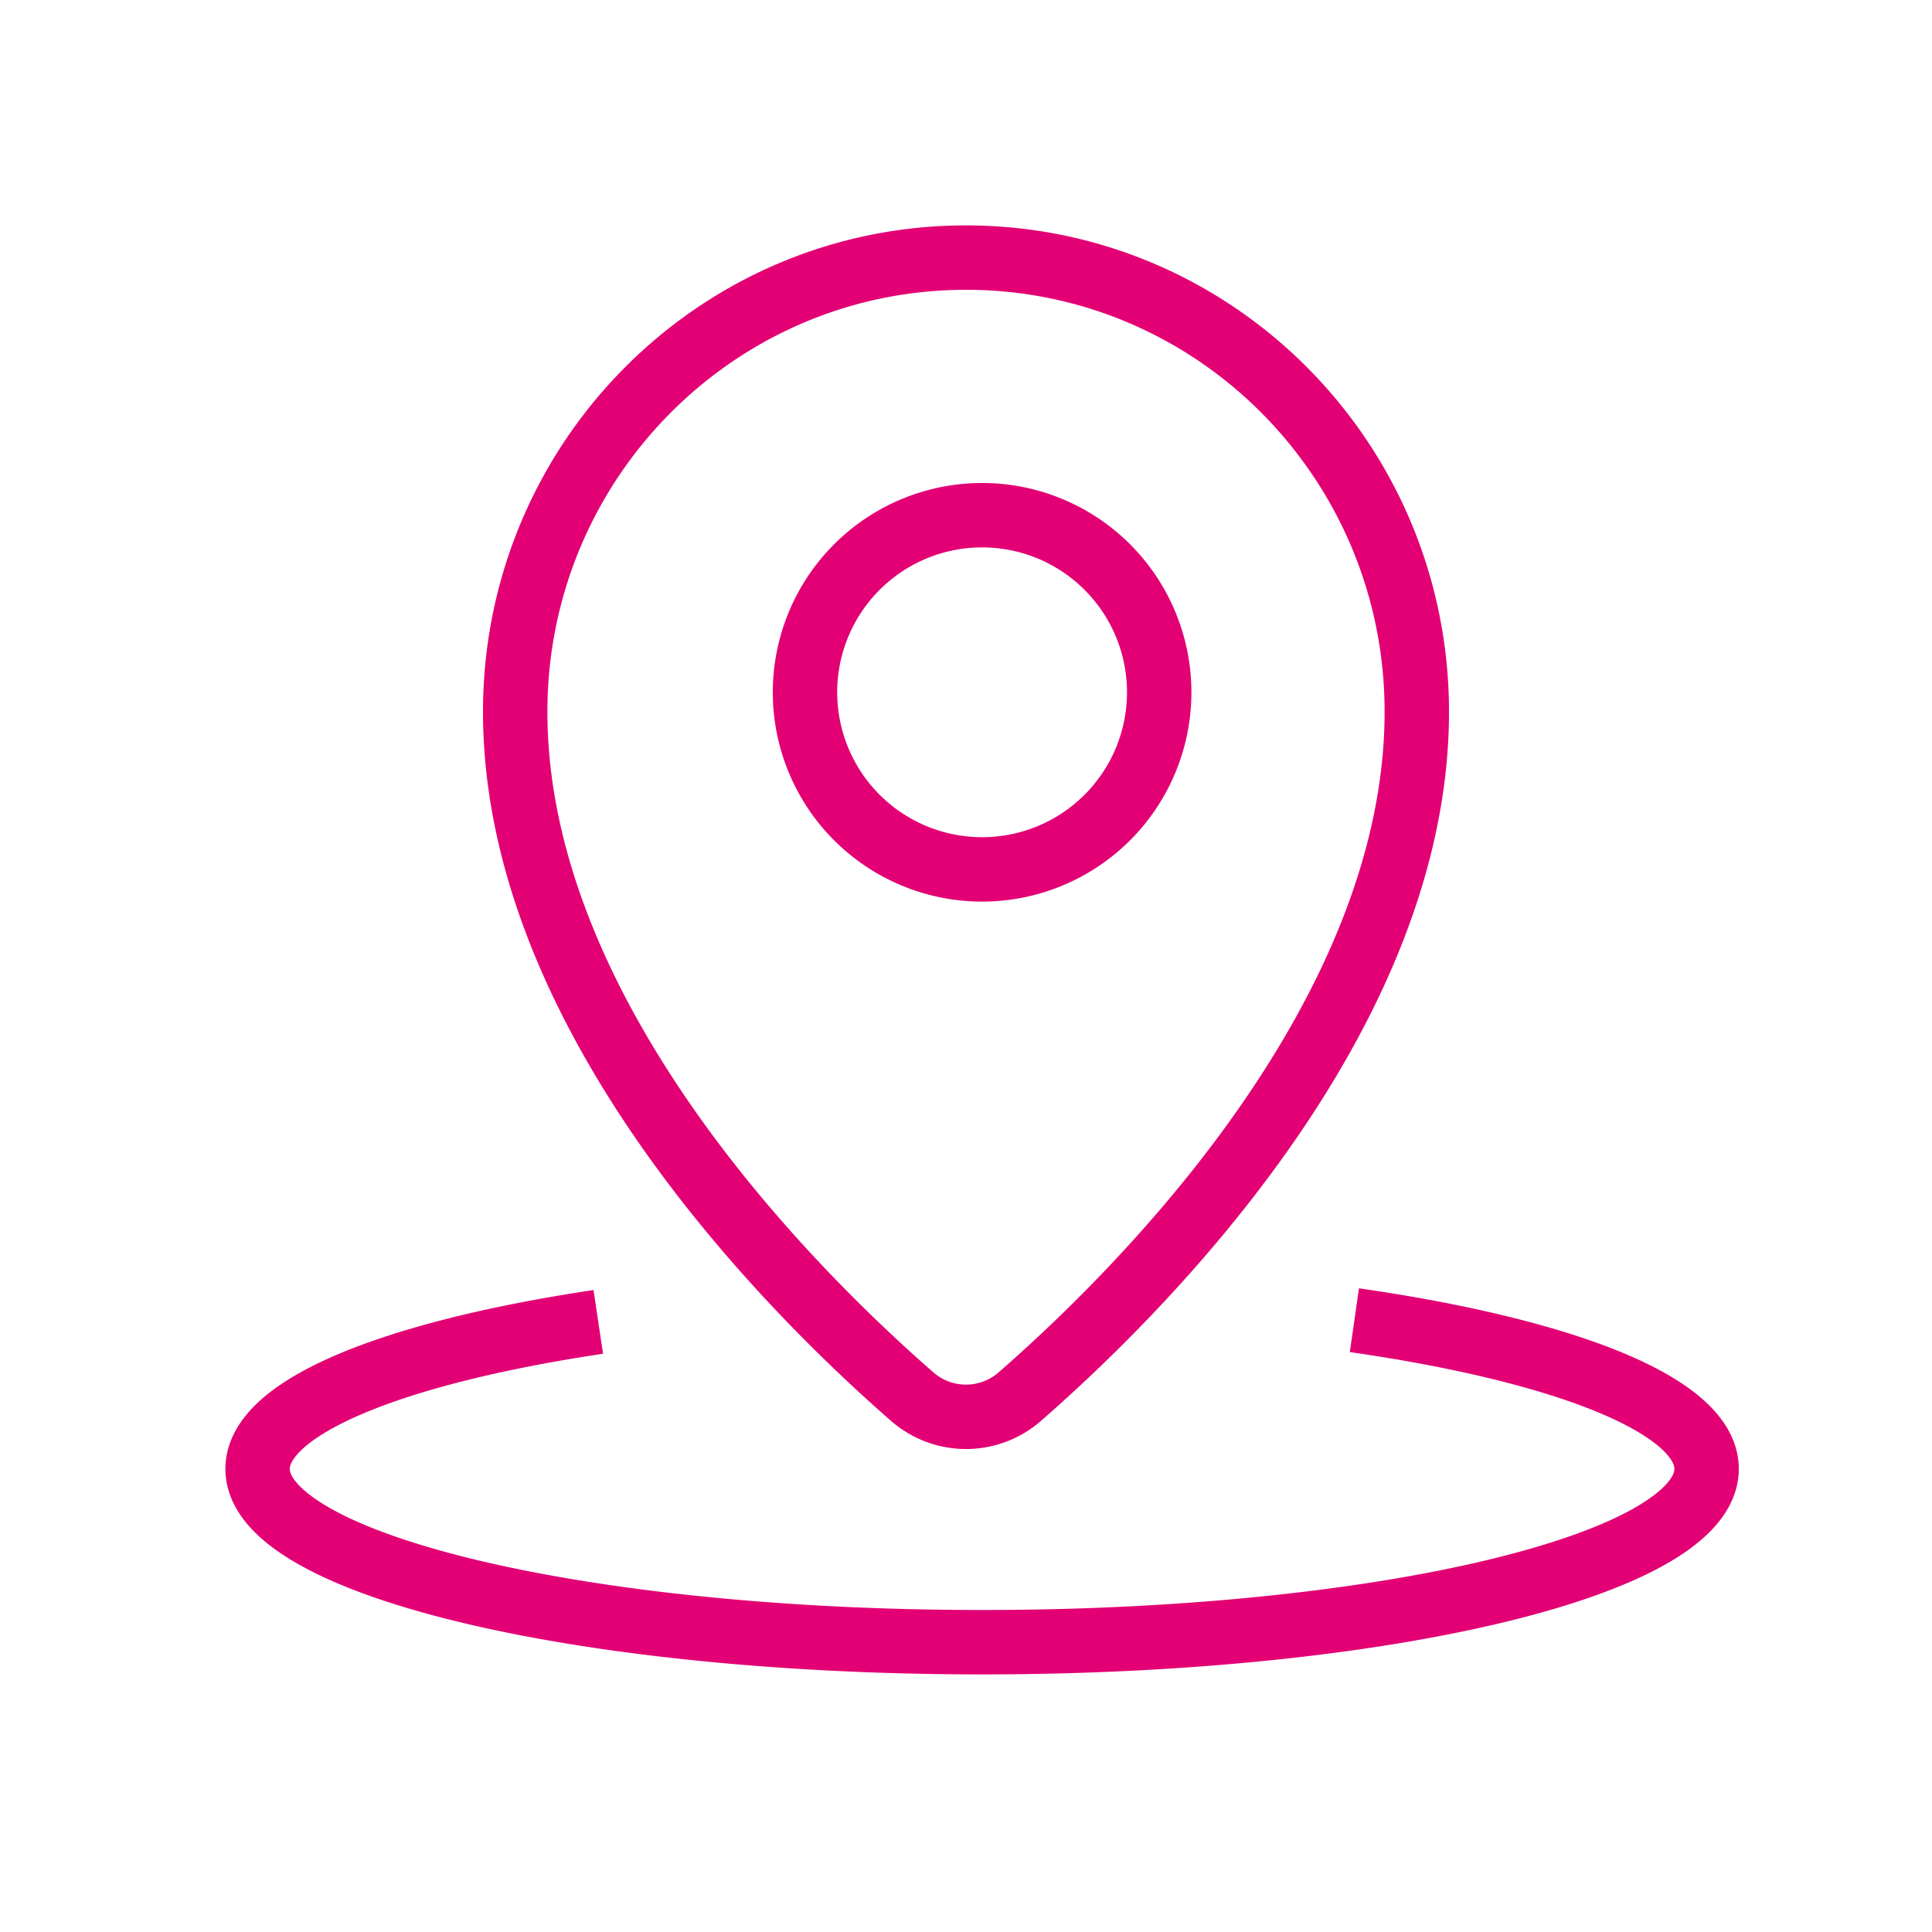
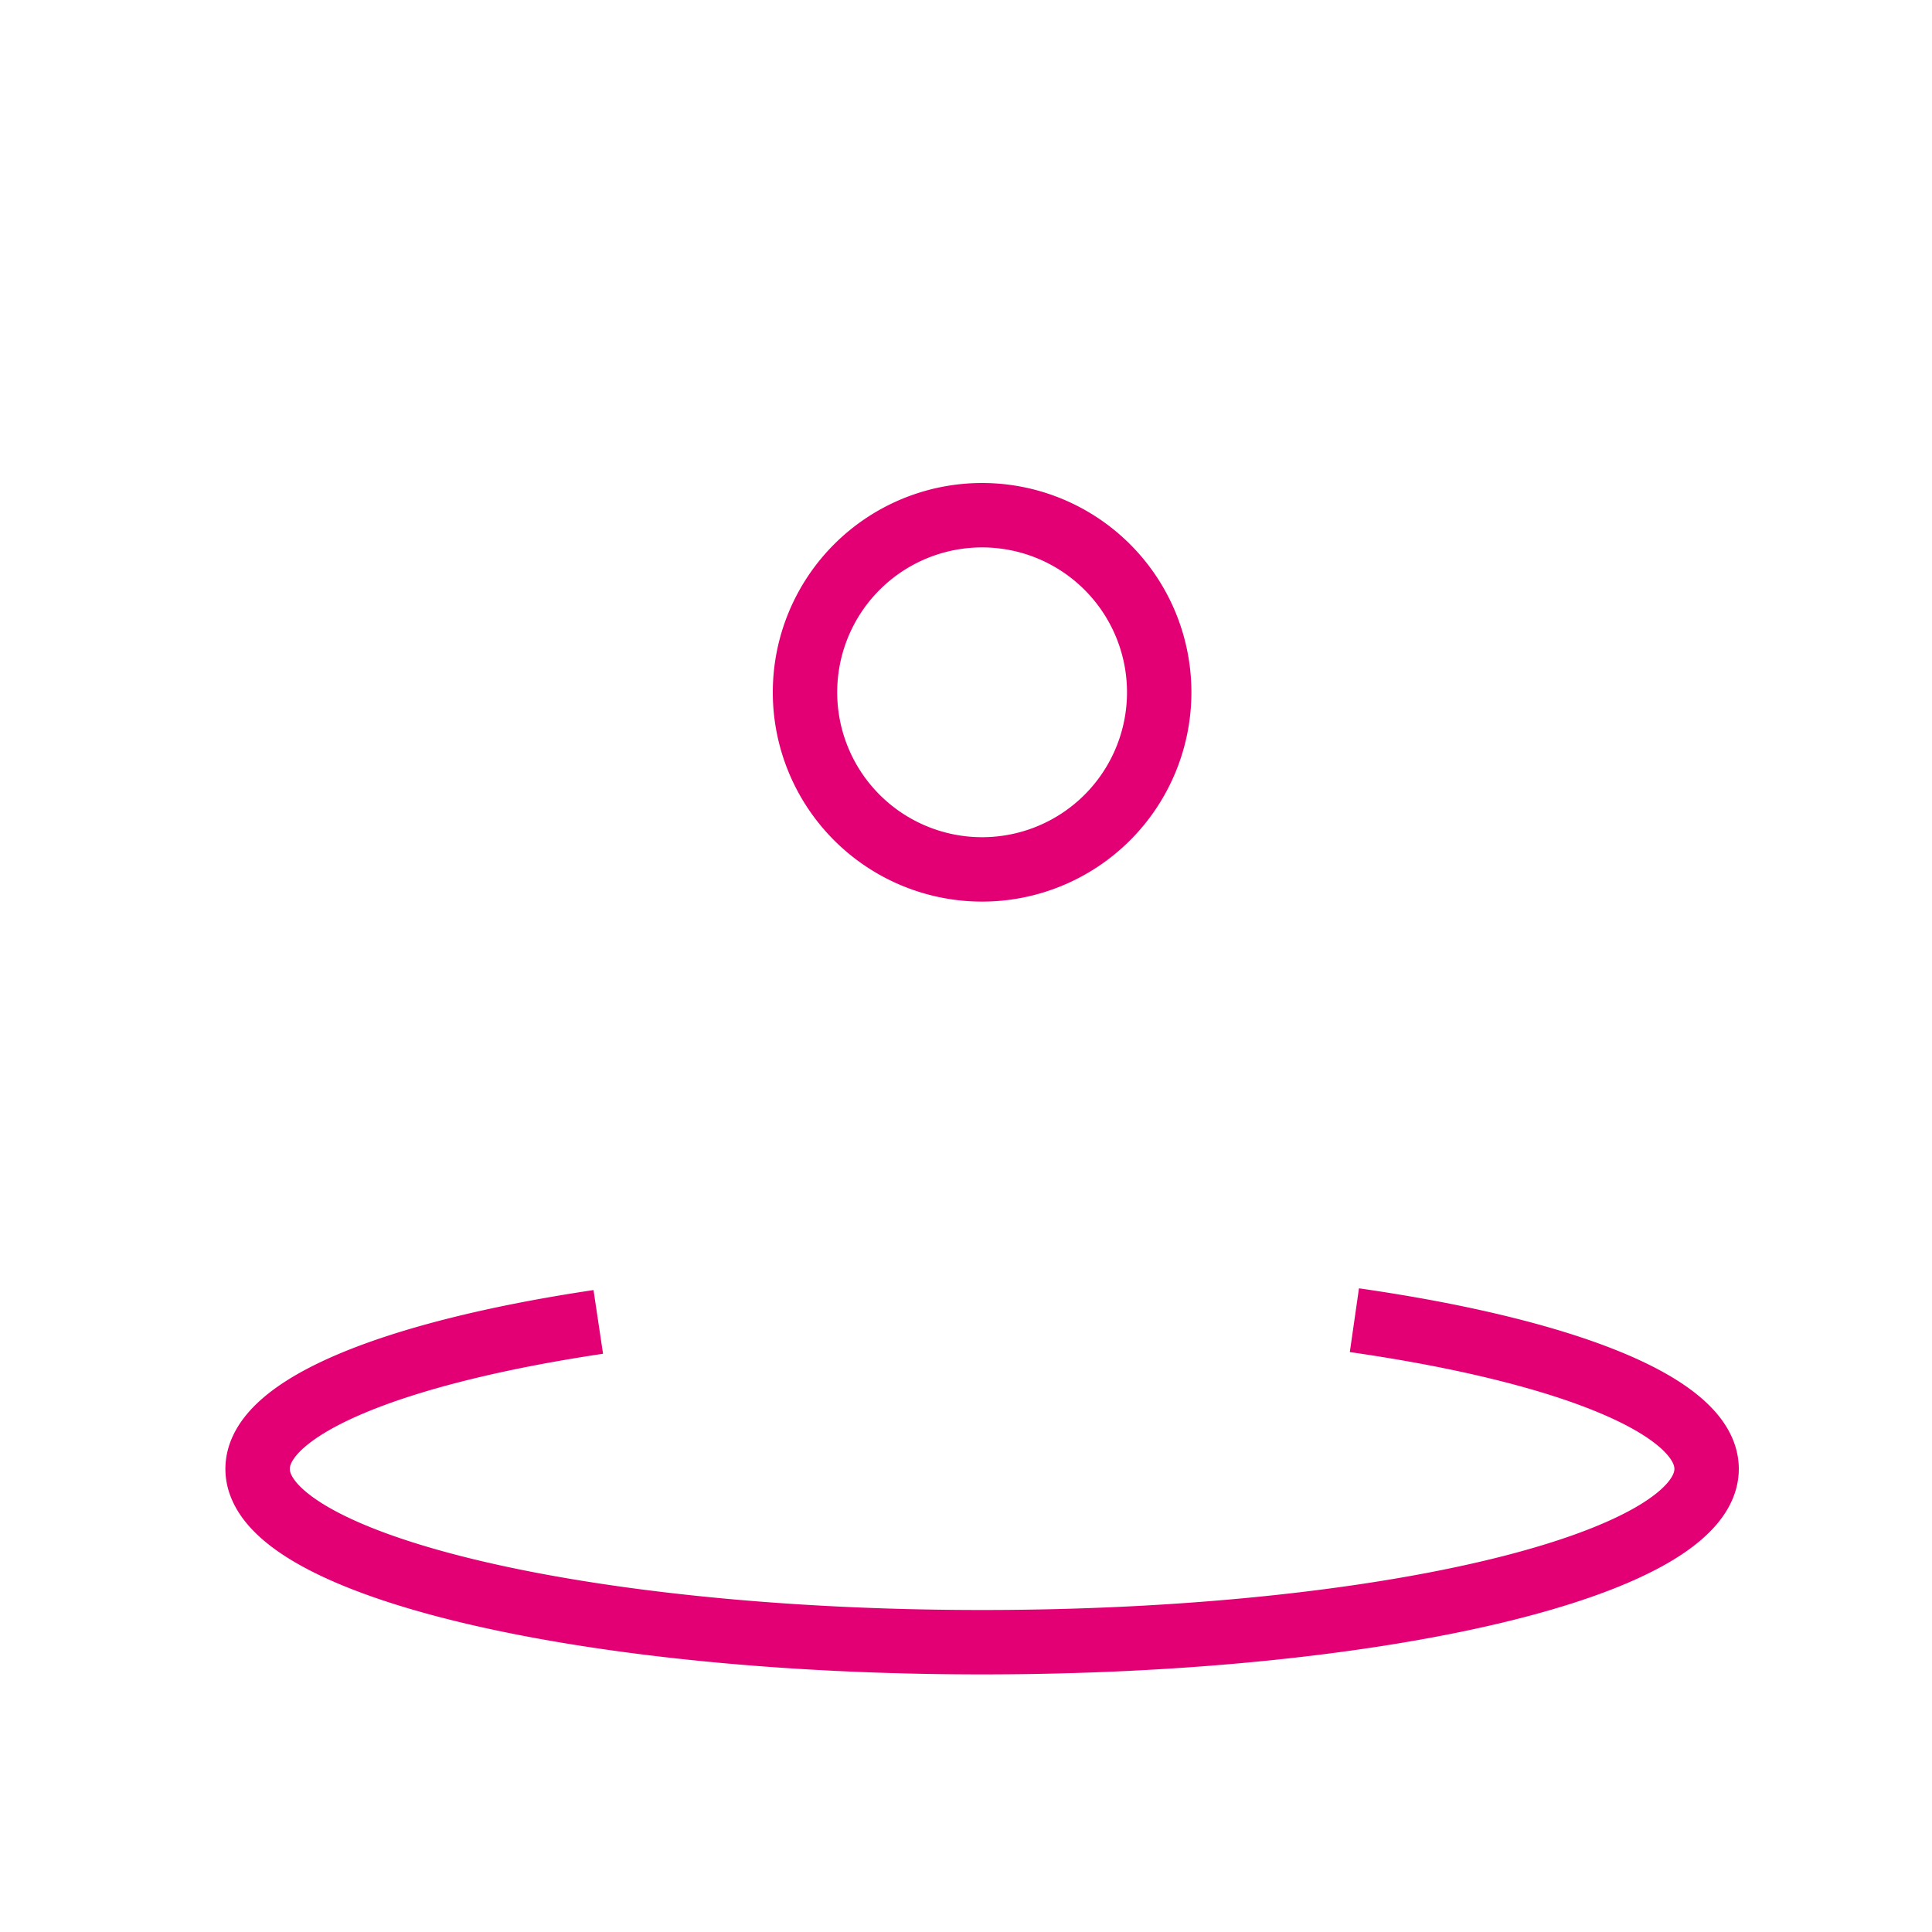
<svg xmlns="http://www.w3.org/2000/svg" width="60" height="60" viewBox="0 0 60 60">
  <g fill="none" fill-rule="evenodd">
    <g fill-rule="nonzero" stroke="#E20074" stroke-dasharray="0,0" stroke-width="2">
-       <path d="M31.686 43.36C35.408 40.11 44 31.583 44 22.104 44 14.314 37.732 8 30 8s-14 6.315-14 14.104c0 9.479 8.592 18.006 12.314 21.256a2.539 2.539 0 0 0 3.372 0z" />
      <path d="M30.5 27a5.5 5.5 0 1 0 0-11 5.5 5.5 0 0 0 0 11zM18.58 41.053C12.225 42.003 8 43.693 8 45.618 8 48.59 18.074 51 30.5 51S53 48.59 53 45.618c0-1.961-4.385-3.677-10.938-4.618" />
    </g>
-     <path d="M0 0h60v60H0z" />
  </g>
</svg>